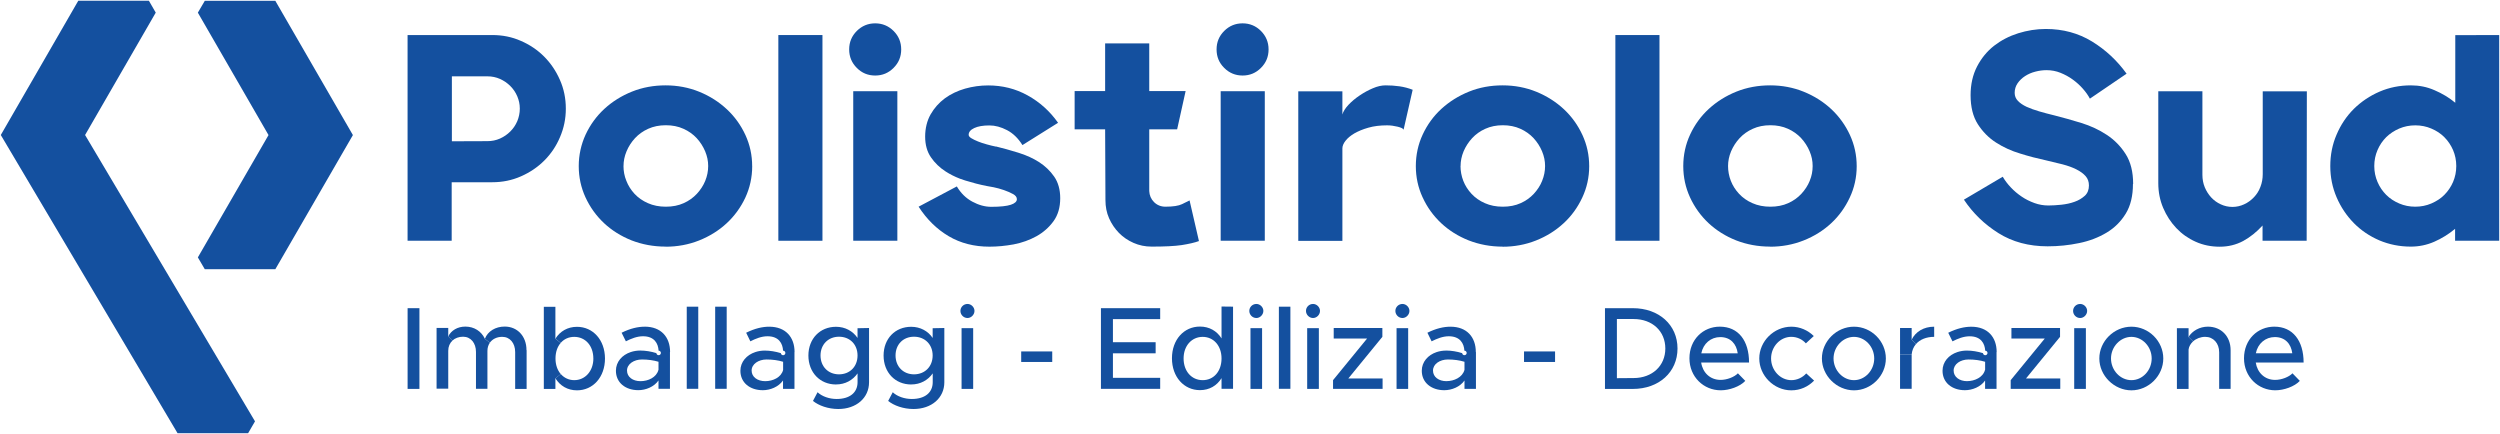
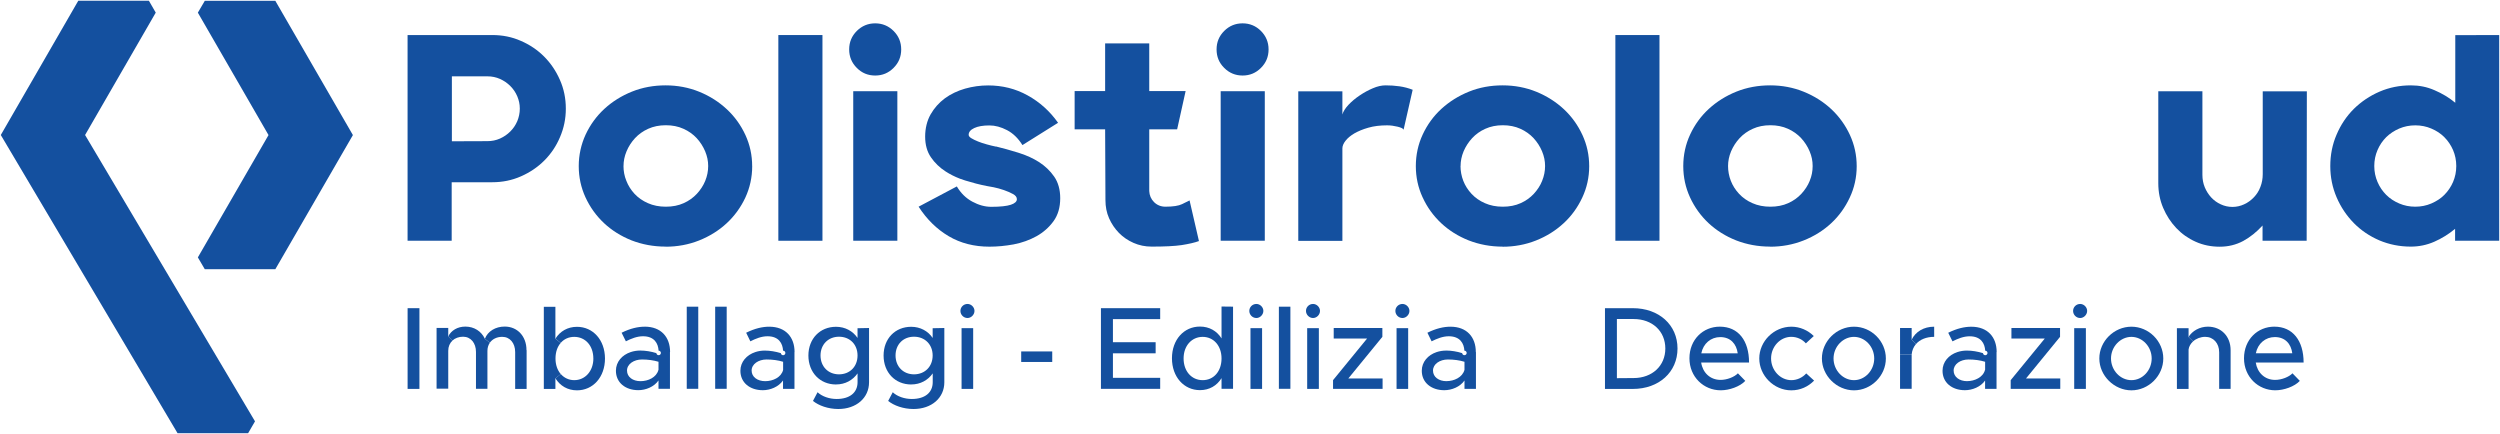
<svg xmlns="http://www.w3.org/2000/svg" id="Livello_2" data-name="Livello 2" viewBox="0 0 786.06 136.44">
  <defs>
    <style> .cls-1 { fill: #14509f; stroke-width: 0px; } </style>
  </defs>
  <g id="Layer_1" data-name="Layer 1">
    <g>
-       <path class="cls-1" d="M655.52,61.56c.85-.8,1.29-1.88,1.29-3.23,0-1.18-.34-2.16-1.05-2.96s-1.69-1.51-2.91-2.12c-1.24-.63-2.69-1.14-4.35-1.58-1.66-.43-3.44-.85-5.34-1.29-2.53-.55-5.17-1.22-7.94-2.09-2.76-.82-5.32-1.99-7.62-3.47-2.32-1.48-4.22-3.43-5.73-5.78-1.51-2.37-2.27-5.41-2.27-9.11,0-3.38.68-6.4,2.03-9.01s3.14-4.79,5.34-6.52c2.22-1.72,4.75-3.04,7.6-3.94,2.83-.88,5.73-1.35,8.67-1.35,5.41,0,10.28,1.32,14.55,3.94s7.9,6,10.86,10.12l-11.54,7.85c-.55-1.05-1.29-2.09-2.22-3.14-.91-1.04-1.96-1.99-3.16-2.86-1.18-.87-2.47-1.56-3.85-2.12s-2.86-.84-4.39-.84c-1.18,0-2.35.16-3.54.47-1.18.3-2.25.77-3.2,1.38s-1.76,1.38-2.37,2.27-.92,1.9-.92,3.01c0,.99.34,1.82,1.02,2.53.67.71,1.59,1.32,2.7,1.85,1.14.51,2.46,1.01,3.97,1.44,1.51.44,3.11.87,4.86,1.29,2.71.68,5.5,1.48,8.43,2.37,2.89.9,5.54,2.12,7.93,3.7,2.4,1.56,4.41,3.6,5.97,6.05,1.58,2.46,2.37,5.6,2.37,9.41l-.06.03c0,3.7-.74,6.81-2.25,9.29s-3.51,4.49-6.04,6c-2.52,1.51-5.37,2.62-8.61,3.28-3.23.68-6.55,1.02-9.93,1.02-5.9,0-11.07-1.39-15.46-4.15-4.41-2.77-8.03-6.28-10.86-10.52l12.21-7.21c.68,1.17,1.53,2.3,2.56,3.38,1.01,1.08,2.15,2.03,3.38,2.86,1.22.84,2.59,1.51,4.02,2.03,1.45.53,2.93.77,4.41.77,1.22,0,2.59-.09,4.05-.24,1.48-.16,2.87-.45,4.16-.92,1.28-.45,2.36-1.11,3.23-1.9Z" />
      <rect class="cls-1" x="393.18" y="103.18" width="3.65" height="19.1" />
      <rect class="cls-1" x="597.42" y="111.41" width="3.65" height="10.84" />
      <path class="cls-1" d="M320.65,48.17c2.2.71,4.22,1.63,6.01,2.77,1.93,1.24,3.54,2.77,4.8,4.59,1.25,1.8,1.9,4.09,1.9,6.79,0,2.89-.71,5.32-2.13,7.26-1.41,1.93-3.2,3.51-5.34,4.7-2.16,1.19-4.55,2.06-7.16,2.56-2.62.48-5.17.72-7.63.72-4.8,0-9.08-1.09-12.79-3.28-3.72-2.19-6.89-5.29-9.48-9.29l12.02-6.37c1.24,2.1,2.86,3.7,4.86,4.78s3.99,1.63,5.97,1.63c2.83,0,4.89-.23,6.15-.65s1.9-1.01,1.9-1.75c0-.63-.4-1.18-1.24-1.63-.82-.45-1.78-.87-2.86-1.24s-2.15-.67-3.2-.88-1.78-.34-2.22-.4c-2.22-.44-4.46-1.02-6.74-1.73-.57-.17-1.12-.37-1.66-.57-1.63-.63-3.14-1.39-4.52-2.29-1.85-1.19-3.38-2.67-4.58-4.43-1.21-1.75-1.82-3.94-1.82-6.51s.58-4.99,1.72-6.99c1.14-1.99,2.64-3.68,4.49-5.05,1.85-1.35,3.98-2.36,6.34-3.04,2.37-.67,4.8-1.01,7.26-1.01,4.49,0,8.64,1.04,12.42,3.14,3.78,2.09,6.98,4.95,9.56,8.61l-11.2,7.01c-1.35-2.16-2.97-3.72-4.85-4.7s-3.72-1.48-5.51-1.48c-2.03,0-3.62.27-4.79.82-1.18.55-1.76,1.26-1.76,2.13,0,.37.28.74.84,1.07.55.34,1.25.68,2.09,1.02.82.34,1.75.64,2.77.92,1.01.27,1.96.53,2.91.71l-.09-.07c2.27.55,4.6,1.21,7.01,1.95l.51.17Z" />
      <rect class="cls-1" x="402.11" y="96.43" width="3.62" height="25.82" />
      <path class="cls-1" d="M608.15,105.91c-2.47,0-4.49.84-5.74,2.29l-1.34-1.39c1.22-2.52,3.81-4.09,7.08-4.09v3.2Z" />
      <path class="cls-1" d="M624.17,119.63c-1.39,2.02-4.02,3.06-6.35,3.06-4.06,0-7.04-2.37-7.04-6.11,0-2.8,1.93-4.97,4.68-5.88.91-.3,1.92-.47,2.97-.47,1.66,0,3.41.3,5.07.81.03.37.33.65.71.65s.71-.31.71-.71-.33-.71-.71-.71h-.01c-.13-2.26-1.32-4.53-4.9-4.53-1.9,0-3.74.75-5.39,1.59l-1.34-2.7c2.73-1.36,5.13-1.9,7.26-1.9,5.13,0,7.97,3.27,7.97,7.97h-.04v11.57h-3.6v-2.63ZM618.5,119.84c2.37,0,5.03-1.18,5.64-3.55h.03v-2.54c-1.53-.47-3.34-.72-5.2-.72-2.56,0-4.7,1.44-4.7,3.48s1.86,3.34,4.24,3.34Z" />
-       <rect class="cls-1" x="479.19" y="110.5" width="9.76" height="3.31" />
      <path class="cls-1" d="M412.85,95.57c1.19,0,2.19,1.04,2.19,2.19s-.99,2.23-2.19,2.23-2.22-1.04-2.22-2.23.97-2.19,2.22-2.19Z" />
      <polygon class="cls-1" points="346.16 96.9 364.79 96.9 364.79 100.34 349.93 100.34 349.93 107.6 363.36 107.6 363.36 111.09 349.93 111.09 349.93 118.8 364.79 118.8 364.79 122.26 346.16 122.26 346.16 96.9" />
      <path class="cls-1" d="M447.3,62.05c-1.42-3.08-2.13-6.34-2.13-9.82s.71-6.82,2.16-9.93c1.44-3.1,3.41-5.81,5.9-8.09,2.5-2.27,5.39-4.09,8.68-5.41,3.28-1.32,6.79-1.96,10.55-1.96s7.29.67,10.62,2.02c3.31,1.36,6.21,3.21,8.67,5.51s4.39,5.02,5.81,8.09c1.41,3.07,2.12,6.34,2.12,9.81s-.74,6.81-2.19,9.88c-1.44,3.07-3.38,5.78-5.87,8.06-2.46,2.27-5.34,4.09-8.67,5.41s-6.84,1.96-10.52,1.96l.06-.03c-3.81,0-7.38-.67-10.7-1.96-3.33-1.32-6.21-3.14-8.67-5.44-2.46-2.32-4.41-5.02-5.81-8.09ZM459.22,52.2c0,1.53.28,3.14.87,4.65s1.45,2.86,2.59,4.09c1.14,1.22,2.54,2.22,4.21,2.94,1.66.74,3.54,1.11,5.63,1.11s3.97-.37,5.6-1.11c1.63-.72,3.01-1.72,4.15-2.94,1.14-1.24,2.03-2.59,2.62-4.09.61-1.51.92-3.04.92-4.65s-.31-3.07-.95-4.62c-.64-1.53-1.53-2.91-2.67-4.15-1.14-1.22-2.53-2.22-4.15-2.94-1.63-.74-3.48-1.11-5.51-1.11s-3.87.37-5.5,1.11c-1.63.72-3.01,1.72-4.15,2.94-1.14,1.24-2.03,2.62-2.69,4.15-.64,1.55-.95,3.08-.95,4.62Z" />
      <path class="cls-1" d="M771.3,57.22c.67-1.58,1.01-3.23,1.01-5.02s-.34-3.44-1.01-5.02c-.68-1.56-1.61-2.91-2.74-4.05s-2.49-2.03-4.09-2.71c-1.56-.67-3.25-1.01-5.05-1.01s-3.47.34-5.05,1.01c-1.56.68-2.94,1.58-4.09,2.71-1.14,1.14-2.06,2.49-2.73,4.05-.68,1.58-1.02,3.24-1.02,5.02s.34,3.44,1.02,5.02c.67,1.56,1.59,2.91,2.73,4.05s2.5,2.03,4.09,2.71c1.58.68,3.27,1.01,5.05,1.01s3.48-.33,5.05-1.01,2.96-1.56,4.09-2.71c1.14-1.14,2.06-2.49,2.74-4.05ZM785.81,11.02v64.68h-13.87v-3.75c-2.03,1.69-4.21,3.03-6.55,4.06-2.33,1.02-4.8,1.53-7.38,1.53-3.51,0-6.81-.67-9.88-1.96-3.07-1.32-5.76-3.14-8.03-5.44-2.27-2.32-4.09-5.02-5.41-8.09-1.32-3.08-1.99-6.34-1.99-9.82s.64-6.82,1.99-9.93c1.32-3.1,3.14-5.81,5.44-8.09,2.32-2.27,5.02-4.09,8.09-5.41,3.08-1.32,6.34-1.96,9.82-1.96,2.59,0,5.07.48,7.45,1.53,2.36,1.01,4.55,2.3,6.51,3.94V11.05l13.81-.03Z" />
      <path class="cls-1" d="M398.87,15.54c0,2.29-.8,4.22-2.4,5.81-1.59,1.61-3.52,2.4-5.77,2.4s-4.19-.8-5.78-2.4c-1.61-1.59-2.4-3.52-2.4-5.81s.8-4.21,2.4-5.81,3.54-2.39,5.78-2.39,4.18.8,5.77,2.39,2.4,3.54,2.4,5.81Z" />
      <rect class="cls-1" x="439.11" y="103.18" width="3.65" height="19.1" />
      <path class="cls-1" d="M304.21,95.57c1.18,0,2.19,1.04,2.19,2.19s-1.01,2.23-2.19,2.23c-1.25,0-2.23-1.04-2.23-2.23s.98-2.19,2.23-2.19Z" />
      <path class="cls-1" d="M263.8,105.87c-3.37,0-5.81,2.44-5.81,5.9s2.4,5.93,5.81,5.93,5.83-2.44,5.83-5.93-2.44-5.9-5.83-5.9ZM262.86,120.89c-5.02,0-8.68-3.78-8.68-9.1s3.67-9.04,8.68-9.04c2.89,0,5.32,1.36,6.77,3.51v-3.06l3.62-.07v17.07c0,4.92-4.02,8.4-9.66,8.4-3.2,0-6.18-1.08-7.97-2.54l1.44-2.73c1.41,1.32,3.7,2.12,6,2.12,4.09,0,6.58-1.98,6.58-5.29v-2.76c-1.52,2.15-3.88,3.48-6.77,3.48Z" />
      <rect class="cls-1" x="383.81" y="28.68" width="13.87" height="47.01" />
      <rect class="cls-1" x="321.09" y="110.5" width="9.76" height="3.31" />
      <path class="cls-1" d="M293.25,111.77c0-3.45-2.44-5.9-5.86-5.9s-5.81,2.44-5.81,5.9,2.4,5.93,5.81,5.93,5.86-2.44,5.86-5.93ZM286.5,120.89c-5.03,0-8.68-3.78-8.68-9.1s3.65-9.04,8.68-9.04c2.87,0,5.32,1.36,6.75,3.51v-3.06l3.67-.07v17.07c0,4.92-4.02,8.4-9.69,8.4-3.2,0-6.18-1.08-7.97-2.54l1.44-2.73c1.39,1.32,3.7,2.12,6,2.12,4.09,0,6.57-1.98,6.57-5.29v-2.76c-1.51,2.15-3.88,3.48-6.75,3.48Z" />
      <path class="cls-1" d="M676.54,112.71c0-3.71-2.91-6.79-6.37-6.79s-6.42,3.08-6.42,6.79,2.91,6.82,6.42,6.82,6.37-3.1,6.37-6.82ZM670.17,122.73c-5.41,0-10.09-4.6-10.09-10.02s4.63-9.99,10.09-9.99,10.02,4.56,10.02,9.99-4.59,10.02-10.02,10.02Z" />
      <path class="cls-1" d="M137.27,122.21v-19.1h3.67v2.66l1.31,1.32c-.82.78-1.31,1.89-1.31,3.2v11.92h-3.67Z" />
      <path class="cls-1" d="M569.02,56.85c.63-1.51.92-3.04.92-4.65s-.3-3.07-.95-4.62c-.64-1.53-1.53-2.91-2.67-4.15-1.14-1.22-2.53-2.22-4.15-2.94-1.63-.74-3.48-1.11-5.51-1.11h-.03c-2.03,0-3.88.37-5.5,1.11-1.63.72-3.01,1.72-4.15,2.94-1.15,1.24-2.03,2.62-2.69,4.15-.64,1.55-.95,3.08-.95,4.62s.28,3.14.87,4.65,1.45,2.86,2.59,4.09c1.14,1.22,2.54,2.22,4.21,2.94,1.66.74,3.54,1.11,5.63,1.11s3.97-.37,5.6-1.11c1.63-.72,3.01-1.72,4.15-2.94,1.14-1.24,2.03-2.59,2.64-4.09ZM583.79,52.26c0,3.48-.74,6.81-2.19,9.88-1.44,3.07-3.38,5.78-5.84,8.06s-5.34,4.09-8.67,5.41-6.84,1.96-10.52,1.96v-.03c-3.82,0-7.39-.67-10.7-1.96-3.33-1.32-6.21-3.14-8.68-5.44-2.46-2.32-4.39-5.02-5.81-8.09-1.41-3.08-2.12-6.34-2.12-9.82s.71-6.82,2.16-9.93c1.44-3.1,3.41-5.81,5.9-8.09s5.39-4.09,8.67-5.41c3.3-1.32,6.84-1.96,10.59-1.96s7.29.67,10.6,2.02c3.33,1.36,6.23,3.21,8.68,5.51s4.39,5.02,5.81,8.09c1.41,3.07,2.12,6.34,2.12,9.81Z" />
      <rect class="cls-1" x="215.93" y="96.43" width="3.62" height="25.82" />
      <path class="cls-1" d="M597.42,111.41v-8.27h3.65v3.67l1.34,1.39c-.74.87-1.21,1.96-1.34,3.21h-3.65Z" />
      <path class="cls-1" d="M715.26,105.98c-2.94,0-5.36,2.02-5.97,5.1h11.46c-.38-2.94-2.22-5.1-5.49-5.1ZM715.11,102.71c5.81,0,9.2,4.42,9.2,11.28h-15.05c.5,3.16,2.8,5.46,6.1,5.46,2.02,0,4.35-.91,5.47-2.09v.04l2.29,2.36c-1.68,1.8-5.03,2.96-7.72,2.96-5.32,0-9.83-4.18-9.83-10.06s4.26-9.95,9.55-9.95Z" />
      <path class="cls-1" d="M556.87,112.71c0,3.7,2.87,6.82,6.38,6.82,1.76,0,3.5-.8,4.68-2.12l2.47,2.26c-1.86,1.9-4.31,3.06-7.18,3.06-5.43,0-10.06-4.6-10.06-10.02s4.63-9.99,10.09-9.99c2.74,0,5.22,1.15,7.05,2.94l-2.49,2.3c-1.14-1.29-2.8-2.05-4.59-2.05-3.48,0-6.35,3.08-6.35,6.79Z" />
      <rect class="cls-1" x="411.01" y="103.18" width="3.67" height="19.1" />
      <path class="cls-1" d="M454.69,110.22c1.63,0,3.4.3,5.05.81.03.37.33.65.71.65s.71-.31.71-.71-.33-.71-.71-.71h-.01c-.13-2.26-1.34-4.53-4.92-4.53-1.86,0-3.72.75-5.39,1.59l-1.32-2.7c2.73-1.36,5.13-1.9,7.25-1.9,5.14,0,7.97,3.27,7.97,7.97h.04v11.57h-3.6v-2.63c-1.39,2.02-4.02,3.06-6.35,3.06-4.06,0-7.08-2.37-7.08-6.11,0-2.8,1.95-4.97,4.68-5.88.92-.3,1.92-.47,2.97-.47ZM454.8,119.84c2.4,0,5.03-1.18,5.67-3.55v-2.54c-1.55-.47-3.34-.72-5.2-.72-2.56,0-4.7,1.44-4.7,3.48s1.83,3.34,4.24,3.34Z" />
      <path class="cls-1" d="M395.04,95.57c1.18,0,2.19,1.04,2.19,2.19s-1.01,2.23-2.19,2.23c-1.26,0-2.23-1.04-2.23-2.23s.97-2.19,2.23-2.19Z" />
      <path class="cls-1" d="M170.99,122.29v-25.82h3.64v10.02l1.66,1.34c-1.04,1.19-1.63,2.89-1.63,4.89s.61,3.7,1.66,4.9l-1.69,1.34v3.34h-3.64Z" />
      <path class="cls-1" d="M444.18,28.21l-2.86,12.58c-.13-.37-.74-.67-1.85-.95-1.11-.27-2.22-.43-3.33-.43-2.22,0-4.18.24-5.9.74-1.72.48-3.2,1.11-4.41,1.8-1.19.71-2.12,1.48-2.77,2.32-.64.82-.98,1.62-.98,2.36v29.11h-13.87V28.71h13.87v7.29c.26-.92.87-1.92,1.9-3.03,1.02-1.07,2.19-2.06,3.51-2.94,1.32-.9,2.71-1.66,4.15-2.27,1.45-.63,2.79-.92,4.02-.92,1.46,0,2.93.09,4.38.3s2.83.58,4.12,1.08Z" />
      <path class="cls-1" d="M576.51,112.71c0,3.7,2.91,6.82,6.42,6.82s6.37-3.1,6.37-6.82-2.91-6.79-6.37-6.79-6.42,3.08-6.42,6.79ZM582.94,122.73c-5.41,0-10.09-4.6-10.09-10.02s4.63-9.99,10.09-9.99,10.02,4.56,10.02,9.99-4.59,10.02-10.02,10.02Z" />
      <path class="cls-1" d="M186.56,112.71c0-3.99-2.49-6.79-6-6.79-1.76,0-3.24.7-4.26,1.9l-1.66-1.34c1.46-2.33,3.84-3.72,6.78-3.72,5.02,0,8.78,4.11,8.8,9.95,0,5.88-3.77,10.02-8.8,10.02-2.94,0-5.32-1.41-6.78-3.78l1.69-1.34c1.05,1.21,2.53,1.92,4.24,1.92,3.41,0,6-2.84,6-6.82Z" />
      <rect class="cls-1" x="507.91" y="11.02" width="13.87" height="64.68" />
      <path class="cls-1" d="M376.97,75.8c-1.35.5-3.16.9-5.4,1.26-2.25.33-5.41.48-9.48.48-2.03,0-3.94-.4-5.68-1.17-1.76-.77-3.3-1.82-4.59-3.14s-2.33-2.86-3.1-4.6c-.78-1.76-1.14-3.67-1.14-5.7l-.1-22.26h-9.59v-12.04h9.59v-14.98h13.87v14.98h11.44l-2.67,12.04h-8.77v19.4c.06,1.35.55,2.53,1.51,3.48s2.16,1.44,3.57,1.44c2.4,0,4.15-.27,5.23-.8s1.88-.92,2.37-1.17l2.94,12.76Z" />
      <path class="cls-1" d="M513.63,118.87c5.86,0,9.99-3.84,9.99-9.29s-4.09-9.27-9.99-9.27h-5.24v18.6l5.24-.04ZM513.41,96.9c8.19,0,14.04,5.24,14.04,12.68s-5.86,12.71-14.04,12.71h-8.77v-25.38h8.77Z" />
      <polygon class="cls-1" points="55.82 136.2 .25 42.45 24.61 .24 46.82 .24 48.97 3.97 26.75 42.45 80.18 132.48 78.02 136.2 55.82 136.2" />
      <path class="cls-1" d="M161.98,110.69c0-2.8-1.65-4.78-4.05-4.78-1.72,0-3.11.7-3.92,1.86l-1.55-1.25c.91-2.37,3.34-3.84,6.23-3.84,3.98,0,6.85,3.04,6.85,7.39l.04.04v12.17h-3.6v-11.6Z" />
      <path class="cls-1" d="M378.15,119.53c3.52,0,5.93-2.84,5.93-6.82s-2.47-6.79-5.93-6.79-6,2.8-6,6.79,2.49,6.82,6,6.82ZM368.49,112.66c0-5.88,3.78-9.98,8.81-9.98,2.94,0,5.32,1.39,6.78,3.72v-10.02l3.62.04v25.82h-3.62v-3.34c-1.46,2.37-3.84,3.77-6.78,3.77-5.03,0-8.81-4.14-8.81-10.02Z" />
      <path class="cls-1" d="M196.04,52.2c0,1.53.27,3.14.9,4.65.58,1.51,1.44,2.86,2.57,4.09,1.14,1.22,2.56,2.22,4.22,2.94,1.66.74,3.54,1.11,5.63,1.11s3.97-.37,5.6-1.11c1.62-.72,3.01-1.72,4.15-2.94,1.14-1.24,2.03-2.59,2.64-4.09s.92-3.04.92-4.65-.31-3.07-.95-4.62c-.65-1.53-1.53-2.91-2.67-4.15-1.14-1.22-2.53-2.22-4.16-2.94-1.62-.74-3.47-1.11-5.5-1.11h-.06c-2.03,0-3.88.37-5.51,1.11-1.62.72-3.01,1.72-4.15,2.94-1.14,1.24-2.03,2.62-2.67,4.15-.65,1.55-.95,3.08-.95,4.62ZM236.51,52.26c0,3.48-.74,6.81-2.16,9.88-1.44,3.07-3.41,5.78-5.87,8.06s-5.36,4.09-8.67,5.41c-3.33,1.32-6.84,1.96-10.52,1.96v-.03c-3.82,0-7.39-.67-10.72-1.96-3.31-1.32-6.21-3.14-8.67-5.44-2.46-2.32-4.39-5.02-5.81-8.09-1.41-3.08-2.12-6.34-2.12-9.82s.74-6.82,2.17-9.93c1.45-3.1,3.43-5.81,5.91-8.09s5.39-4.09,8.67-5.41c3.3-1.32,6.84-1.96,10.56-1.96s7.28.67,10.6,2.02c3.33,1.36,6.21,3.21,8.67,5.51,2.47,2.3,4.41,5.02,5.83,8.09,1.41,3.07,2.12,6.34,2.12,9.81Z" />
      <rect class="cls-1" x="224.87" y="96.43" width="3.62" height="25.82" />
      <path class="cls-1" d="M654.06,95.57c1.18,0,2.19,1.04,2.19,2.19s-1.01,2.23-2.19,2.23c-1.26,0-2.23-1.04-2.23-2.23s.97-2.19,2.23-2.19Z" />
      <path class="cls-1" d="M725.33,28.71l-.06,46.99h-13.87v-4.79c-1.85,2.03-3.88,3.65-6.08,4.86-2.22,1.19-4.68,1.8-7.39,1.8s-5.23-.51-7.56-1.56c-2.35-1.04-4.38-2.49-6.1-4.31s-3.1-3.94-4.12-6.34c-1.01-2.39-1.53-4.97-1.53-7.75v-28.91h13.87v26.24c0,1.41.24,2.73.74,3.94.5,1.19,1.17,2.27,2.03,3.2.85.92,1.88,1.66,3.01,2.17,1.14.53,2.37.81,3.65.81s2.53-.28,3.67-.81c1.14-.51,2.15-1.25,3.04-2.17s1.61-2,2.09-3.3c.5-1.26.74-2.62.74-4.02v-26.05h13.87Z" />
      <path class="cls-1" d="M202.72,102.71c5.13,0,7.97,3.27,7.97,7.97h-.04v11.57h-3.6v-2.63c-1.39,2.02-4.02,3.06-6.35,3.06-4.05,0-7.04-2.37-7.04-6.11,0-2.8,1.93-4.97,4.68-5.88.91-.3,1.92-.47,2.97-.47,1.66,0,3.43.3,5.07.81.03.37.34.65.71.65.4,0,.71-.31.71-.71s-.31-.71-.71-.71h-.01c-.13-2.26-1.32-4.53-4.9-4.53-1.9,0-3.74.75-5.39,1.59l-1.34-2.7c2.73-1.36,5.14-1.9,7.26-1.9ZM207.05,116.29v-2.54c-1.53-.47-3.34-.72-5.2-.72-2.54,0-4.7,1.44-4.7,3.48s1.83,3.34,4.24,3.34,5.03-1.18,5.64-3.55h.03Z" />
      <path class="cls-1" d="M162.64,38.12c.51-1.24.8-2.56.8-3.97s-.28-2.64-.8-3.88c-.53-1.24-1.26-2.3-2.19-3.23s-2-1.66-3.23-2.22c-1.24-.55-2.56-.82-3.97-.82h-11.17v20.42l11.17-.04c1.41,0,2.73-.27,3.97-.82,1.22-.55,2.3-1.29,3.23-2.22s1.66-2,2.19-3.23ZM177.91,34.15c0,3.2-.61,6.11-1.82,8.94-1.19,2.84-2.86,5.3-4.95,7.39s-4.55,3.75-7.35,4.97c-2.8,1.24-5.81,1.85-9.01,1.85h-12.76v18.39h-13.87V11.02h26.66c3.14,0,6.13.58,8.93,1.82,2.79,1.19,5.26,2.86,7.35,4.95,2.09,2.1,3.75,4.56,4.97,7.36,1.24,2.8,1.85,5.81,1.85,9.01Z" />
      <path class="cls-1" d="M546.38,111.09c-.4-2.94-2.23-5.1-5.5-5.1-2.94,0-5.34,2.02-5.95,5.1h11.46ZM540.74,102.71c5.86,0,9.2,4.42,9.2,11.28h-15.05c.47,3.16,2.8,5.46,6.11,5.46,2,0,4.35-.91,5.46-2.09v.04l2.3,2.36c-1.69,1.8-5.03,2.96-7.73,2.96-5.32,0-9.83-4.18-9.83-10.06s4.28-9.95,9.55-9.95Z" />
      <path class="cls-1" d="M283.36,15.54c0,2.29-.8,4.22-2.4,5.81-1.61,1.61-3.51,2.4-5.78,2.4s-4.21-.8-5.78-2.4c-1.59-1.59-2.4-3.52-2.4-5.81s.81-4.21,2.4-5.81c1.61-1.59,3.54-2.39,5.78-2.39s4.18.8,5.78,2.39c1.61,1.61,2.4,3.54,2.4,5.81Z" />
      <path class="cls-1" d="M684.47,122.29v-19.1h3.67v2.76l1.42,1.39c-.77.7-1.29,1.58-1.42,2.56v12.39h-3.67Z" />
      <rect class="cls-1" x="302.34" y="103.18" width="3.65" height="19.1" />
      <rect class="cls-1" x="244.73" y="11.02" width="13.87" height="64.68" />
      <polygon class="cls-1" points="647.73 105.91 637.03 118.99 647.8 118.99 647.8 122.26 632.21 122.26 632.21 119.53 642.92 106.45 632.44 106.45 632.44 103.14 647.73 103.14 647.73 105.91" />
      <path class="cls-1" d="M440.97,95.57c1.18,0,2.19,1.04,2.19,2.19s-1.01,2.23-2.19,2.23c-1.25,0-2.23-1.04-2.23-2.23s.98-2.19,2.23-2.19Z" />
      <polygon class="cls-1" points="434.65 105.91 423.95 118.99 434.72 118.99 434.72 122.26 419.14 122.26 419.14 119.53 429.84 106.45 419.35 106.45 419.35 103.14 434.65 103.14 434.65 105.91" />
      <rect class="cls-1" x="652.18" y="103.18" width="3.67" height="19.1" />
      <polygon class="cls-1" points="84.43 42.47 62.21 3.98 64.39 .26 86.57 .26 110.96 42.47 86.57 84.65 64.39 84.65 62.21 80.93 84.43 42.47" />
      <path class="cls-1" d="M246.94,110.97c0-.38-.31-.71-.71-.71h-.01c-.13-2.26-1.32-4.53-4.9-4.53-1.9,0-3.74.75-5.39,1.59l-1.32-2.7c2.73-1.36,5.13-1.9,7.25-1.9,5.14,0,7.97,3.27,7.97,7.97h-.03v11.57h-3.6v-2.63c-1.41,2.02-4.02,3.06-6.35,3.06-4.06,0-7.05-2.37-7.05-6.11,0-2.8,1.95-4.97,4.69-5.88.91-.3,1.92-.47,2.97-.47,1.63,0,3.4.3,5.06.81.03.37.34.65.71.65.4,0,.71-.31.71-.71ZM246.23,116.29v-2.54c-1.53-.47-3.34-.72-5.2-.72-2.54,0-4.7,1.44-4.7,3.48s1.86,3.34,4.28,3.34,5.03-1.18,5.63-3.55Z" />
      <path class="cls-1" d="M697.76,122.29v-11.53c0-2.84-1.83-4.85-4.38-4.85-1.44,0-2.83.54-3.82,1.42l-1.42-1.39c1.15-1.89,3.48-3.23,6.07-3.23,4.21,0,7.15,3.06,7.15,7.4v12.17h-3.6Z" />
      <rect class="cls-1" x="128.16" y="96.9" width="3.72" height="25.38" />
      <path class="cls-1" d="M149.66,110.66c0-2.81-1.65-4.79-4.05-4.79-1.36,0-2.53.45-3.37,1.22l-1.31-1.32c.97-1.9,2.94-3.08,5.39-3.08,2.77,0,5.03,1.46,6.14,3.84l1.55,1.25c-.48.71-.75,1.58-.75,2.56v11.92h-3.6v-11.6Z" />
      <rect class="cls-1" x="268.28" y="28.68" width="13.87" height="47.01" />
    </g>
  </g>
</svg>